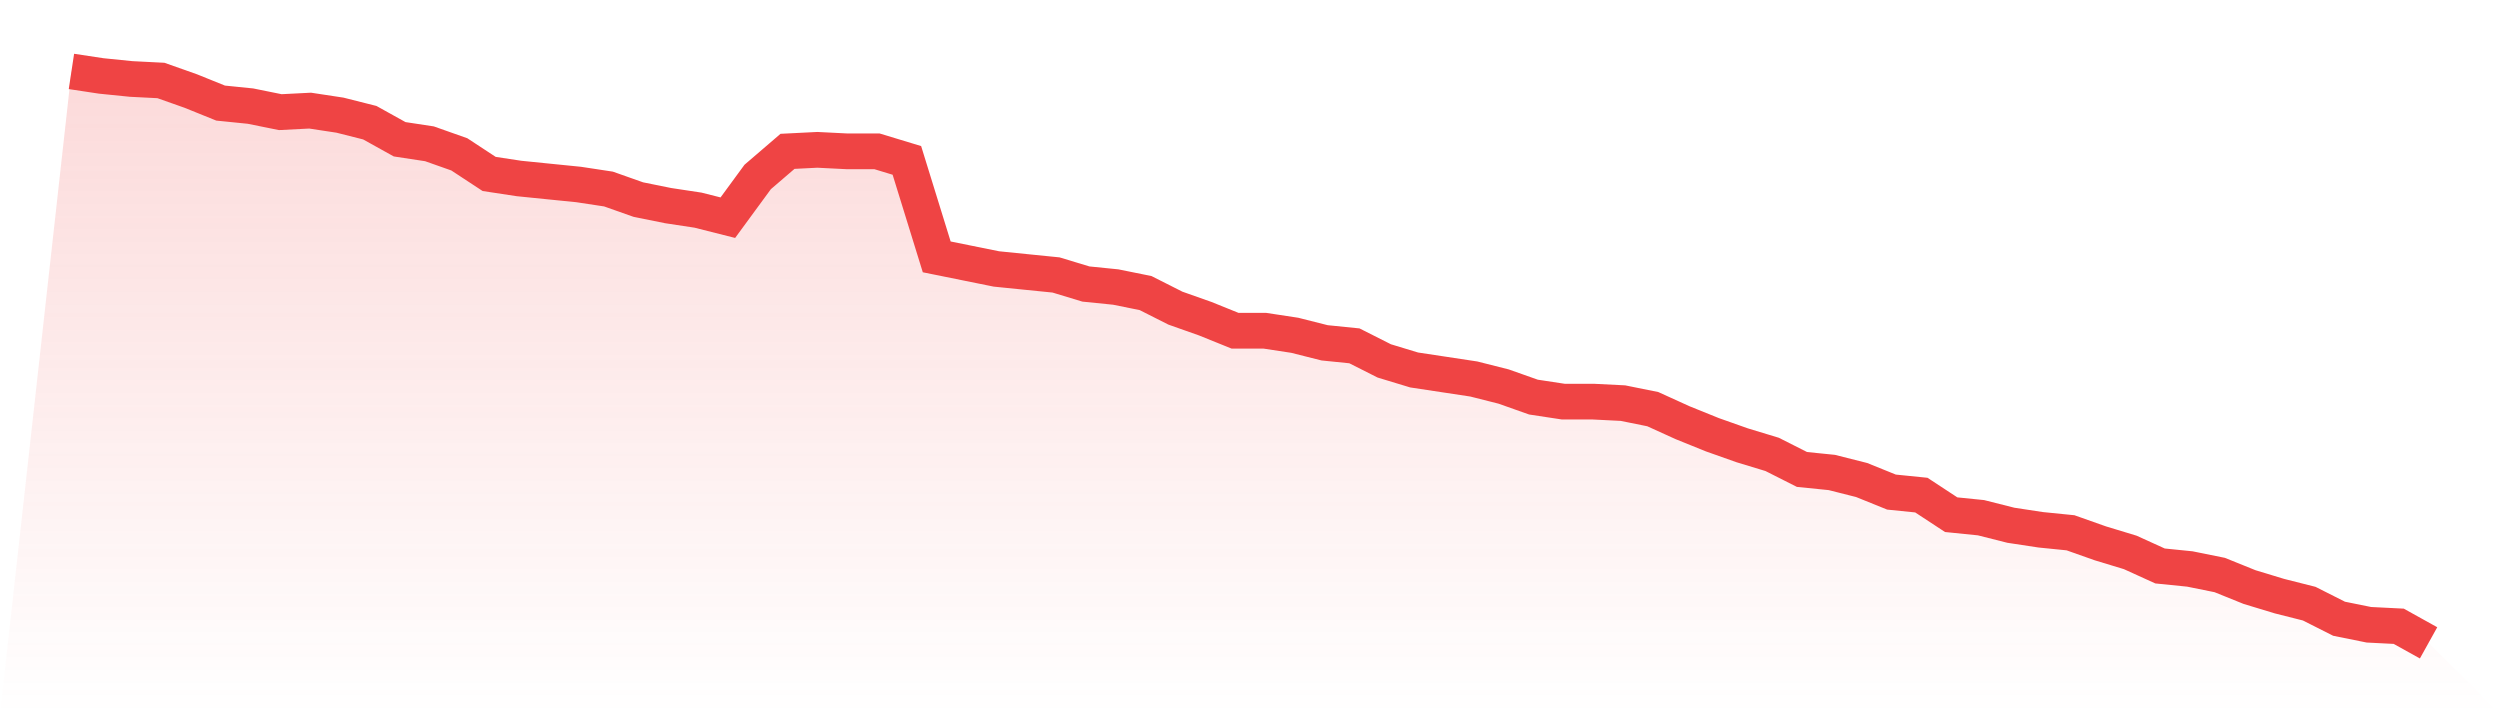
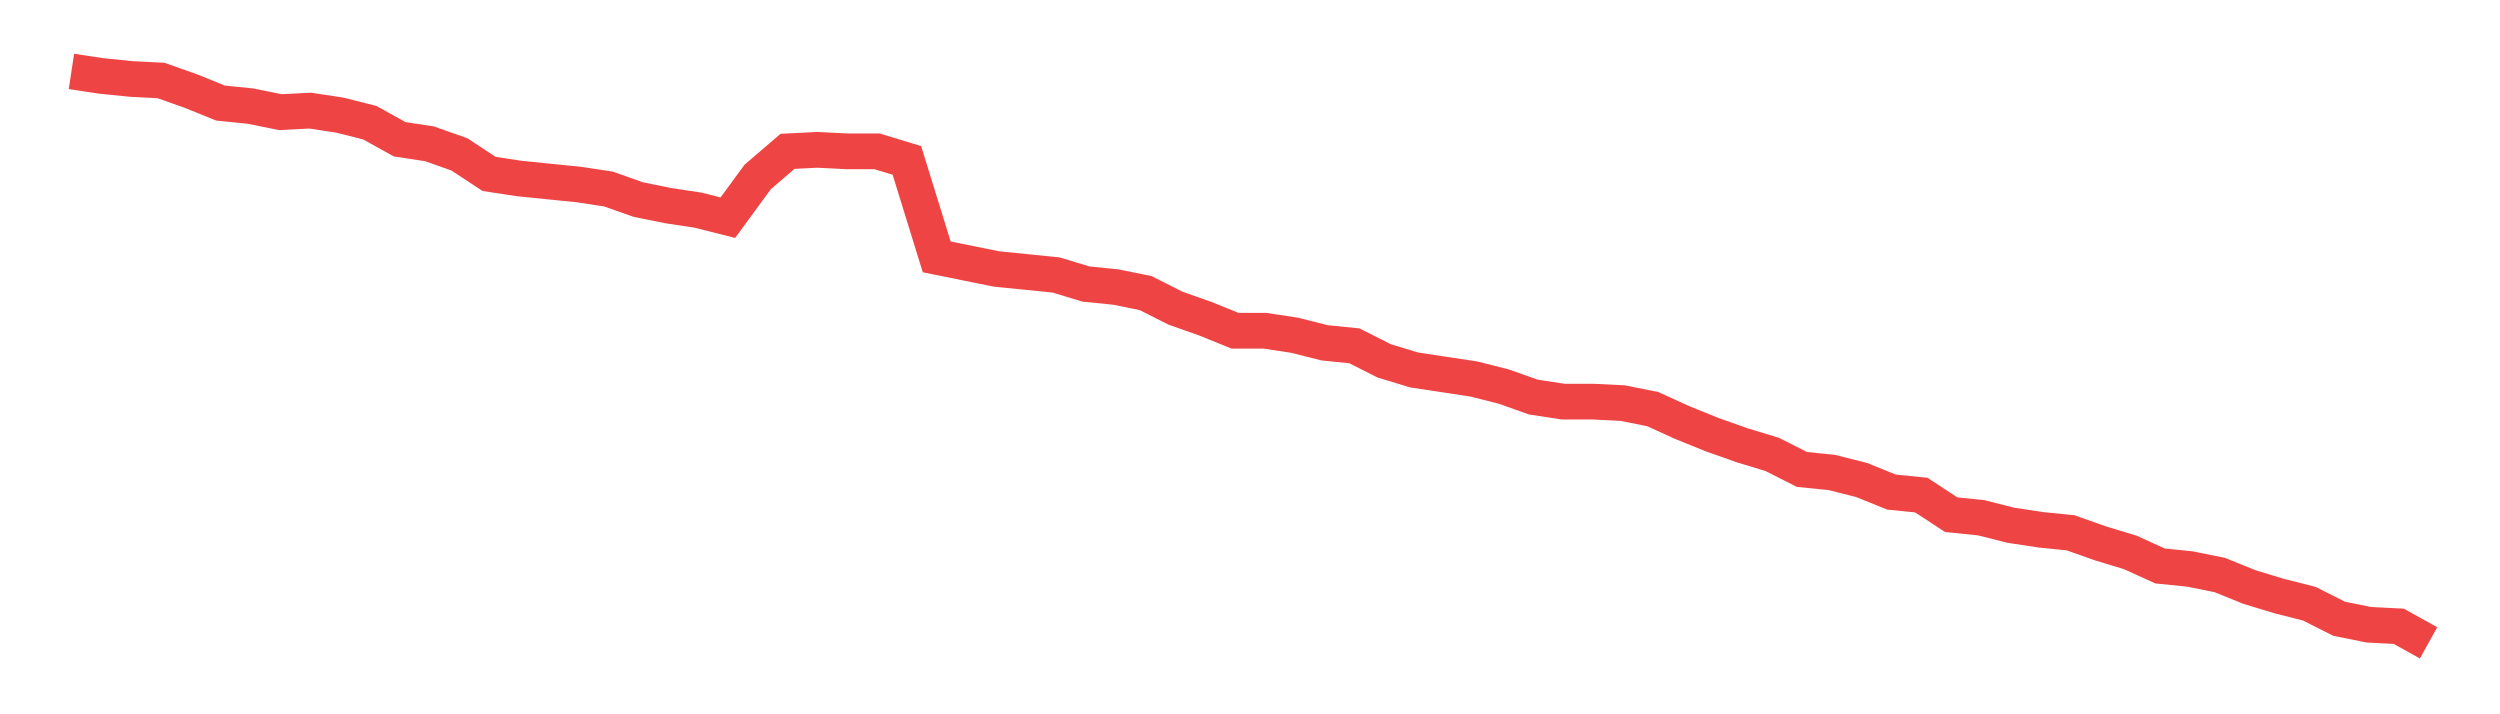
<svg xmlns="http://www.w3.org/2000/svg" viewBox="0 0 140 40">
  <defs>
    <linearGradient id="gradient" x1="0" x2="0" y1="0" y2="1">
      <stop offset="0%" stop-color="#ef4444" stop-opacity="0.2" />
      <stop offset="100%" stop-color="#ef4444" stop-opacity="0" />
    </linearGradient>
  </defs>
-   <path d="M4,4 L4,4 L5.671,4.253 L7.342,4.422 L9.013,4.507 L10.684,5.098 L12.354,5.773 L14.025,5.942 L15.696,6.28 L17.367,6.195 L19.038,6.449 L20.709,6.871 L22.38,7.799 L24.051,8.053 L25.722,8.644 L27.392,9.741 L29.063,9.995 L30.734,10.164 L32.405,10.332 L34.076,10.586 L35.747,11.177 L37.418,11.515 L39.089,11.768 L40.759,12.19 L42.43,9.91 L44.101,8.475 L45.772,8.391 L47.443,8.475 L49.114,8.475 L50.785,8.982 L52.456,14.385 L54.127,14.723 L55.797,15.061 L57.468,15.23 L59.139,15.398 L60.81,15.905 L62.481,16.074 L64.152,16.412 L65.823,17.256 L67.494,17.847 L69.165,18.522 L70.835,18.522 L72.506,18.776 L74.177,19.198 L75.848,19.367 L77.519,20.211 L79.19,20.718 L80.861,20.971 L82.532,21.224 L84.203,21.646 L85.873,22.237 L87.544,22.491 L89.215,22.491 L90.886,22.575 L92.557,22.913 L94.228,23.673 L95.899,24.348 L97.57,24.939 L99.24,25.446 L100.911,26.29 L102.582,26.459 L104.253,26.881 L105.924,27.557 L107.595,27.726 L109.266,28.823 L110.937,28.992 L112.608,29.414 L114.278,29.668 L115.949,29.836 L117.62,30.427 L119.291,30.934 L120.962,31.694 L122.633,31.863 L124.304,32.201 L125.975,32.876 L127.646,33.383 L129.316,33.805 L130.987,34.649 L132.658,34.987 L134.329,35.071 L136,36 L140,40 L0,40 z" fill="url(#gradient)" />
  <path d="M4,4 L4,4 L5.671,4.253 L7.342,4.422 L9.013,4.507 L10.684,5.098 L12.354,5.773 L14.025,5.942 L15.696,6.28 L17.367,6.195 L19.038,6.449 L20.709,6.871 L22.38,7.799 L24.051,8.053 L25.722,8.644 L27.392,9.741 L29.063,9.995 L30.734,10.164 L32.405,10.332 L34.076,10.586 L35.747,11.177 L37.418,11.515 L39.089,11.768 L40.759,12.19 L42.43,9.91 L44.101,8.475 L45.772,8.391 L47.443,8.475 L49.114,8.475 L50.785,8.982 L52.456,14.385 L54.127,14.723 L55.797,15.061 L57.468,15.23 L59.139,15.398 L60.81,15.905 L62.481,16.074 L64.152,16.412 L65.823,17.256 L67.494,17.847 L69.165,18.522 L70.835,18.522 L72.506,18.776 L74.177,19.198 L75.848,19.367 L77.519,20.211 L79.19,20.718 L80.861,20.971 L82.532,21.224 L84.203,21.646 L85.873,22.237 L87.544,22.491 L89.215,22.491 L90.886,22.575 L92.557,22.913 L94.228,23.673 L95.899,24.348 L97.57,24.939 L99.24,25.446 L100.911,26.29 L102.582,26.459 L104.253,26.881 L105.924,27.557 L107.595,27.726 L109.266,28.823 L110.937,28.992 L112.608,29.414 L114.278,29.668 L115.949,29.836 L117.62,30.427 L119.291,30.934 L120.962,31.694 L122.633,31.863 L124.304,32.201 L125.975,32.876 L127.646,33.383 L129.316,33.805 L130.987,34.649 L132.658,34.987 L134.329,35.071 L136,36" fill="none" stroke="#ef4444" stroke-width="2" />
</svg>